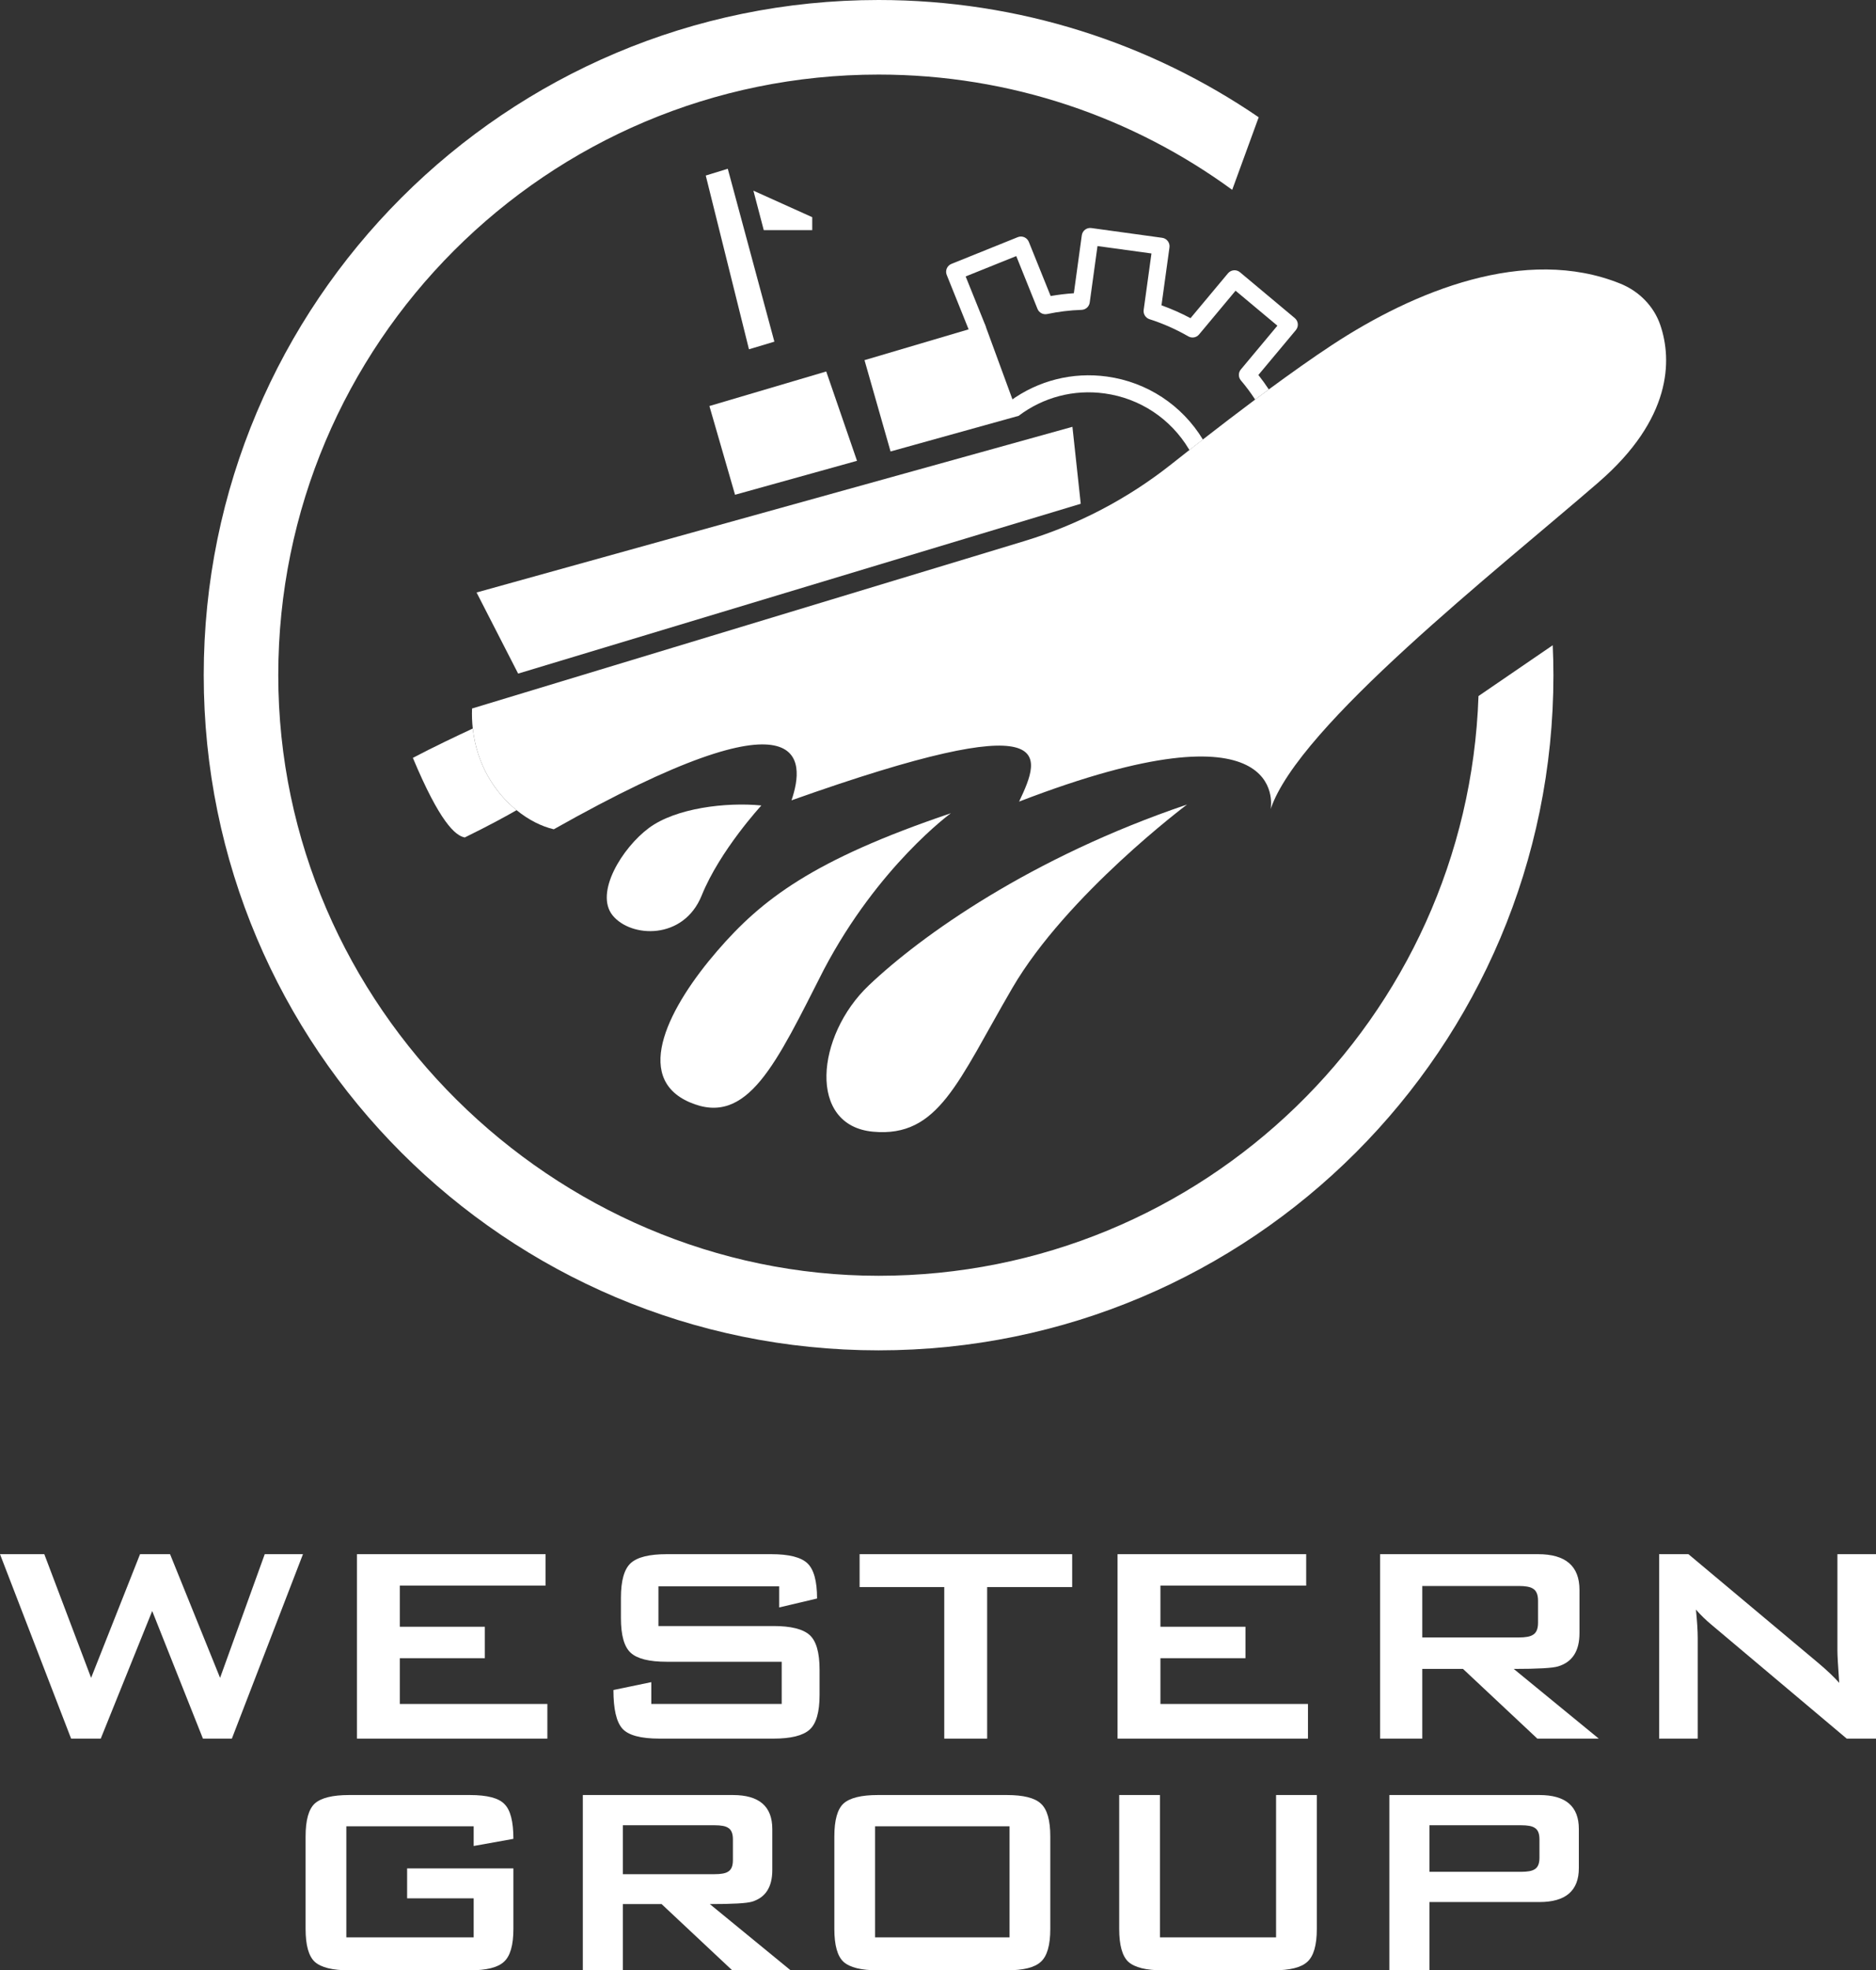
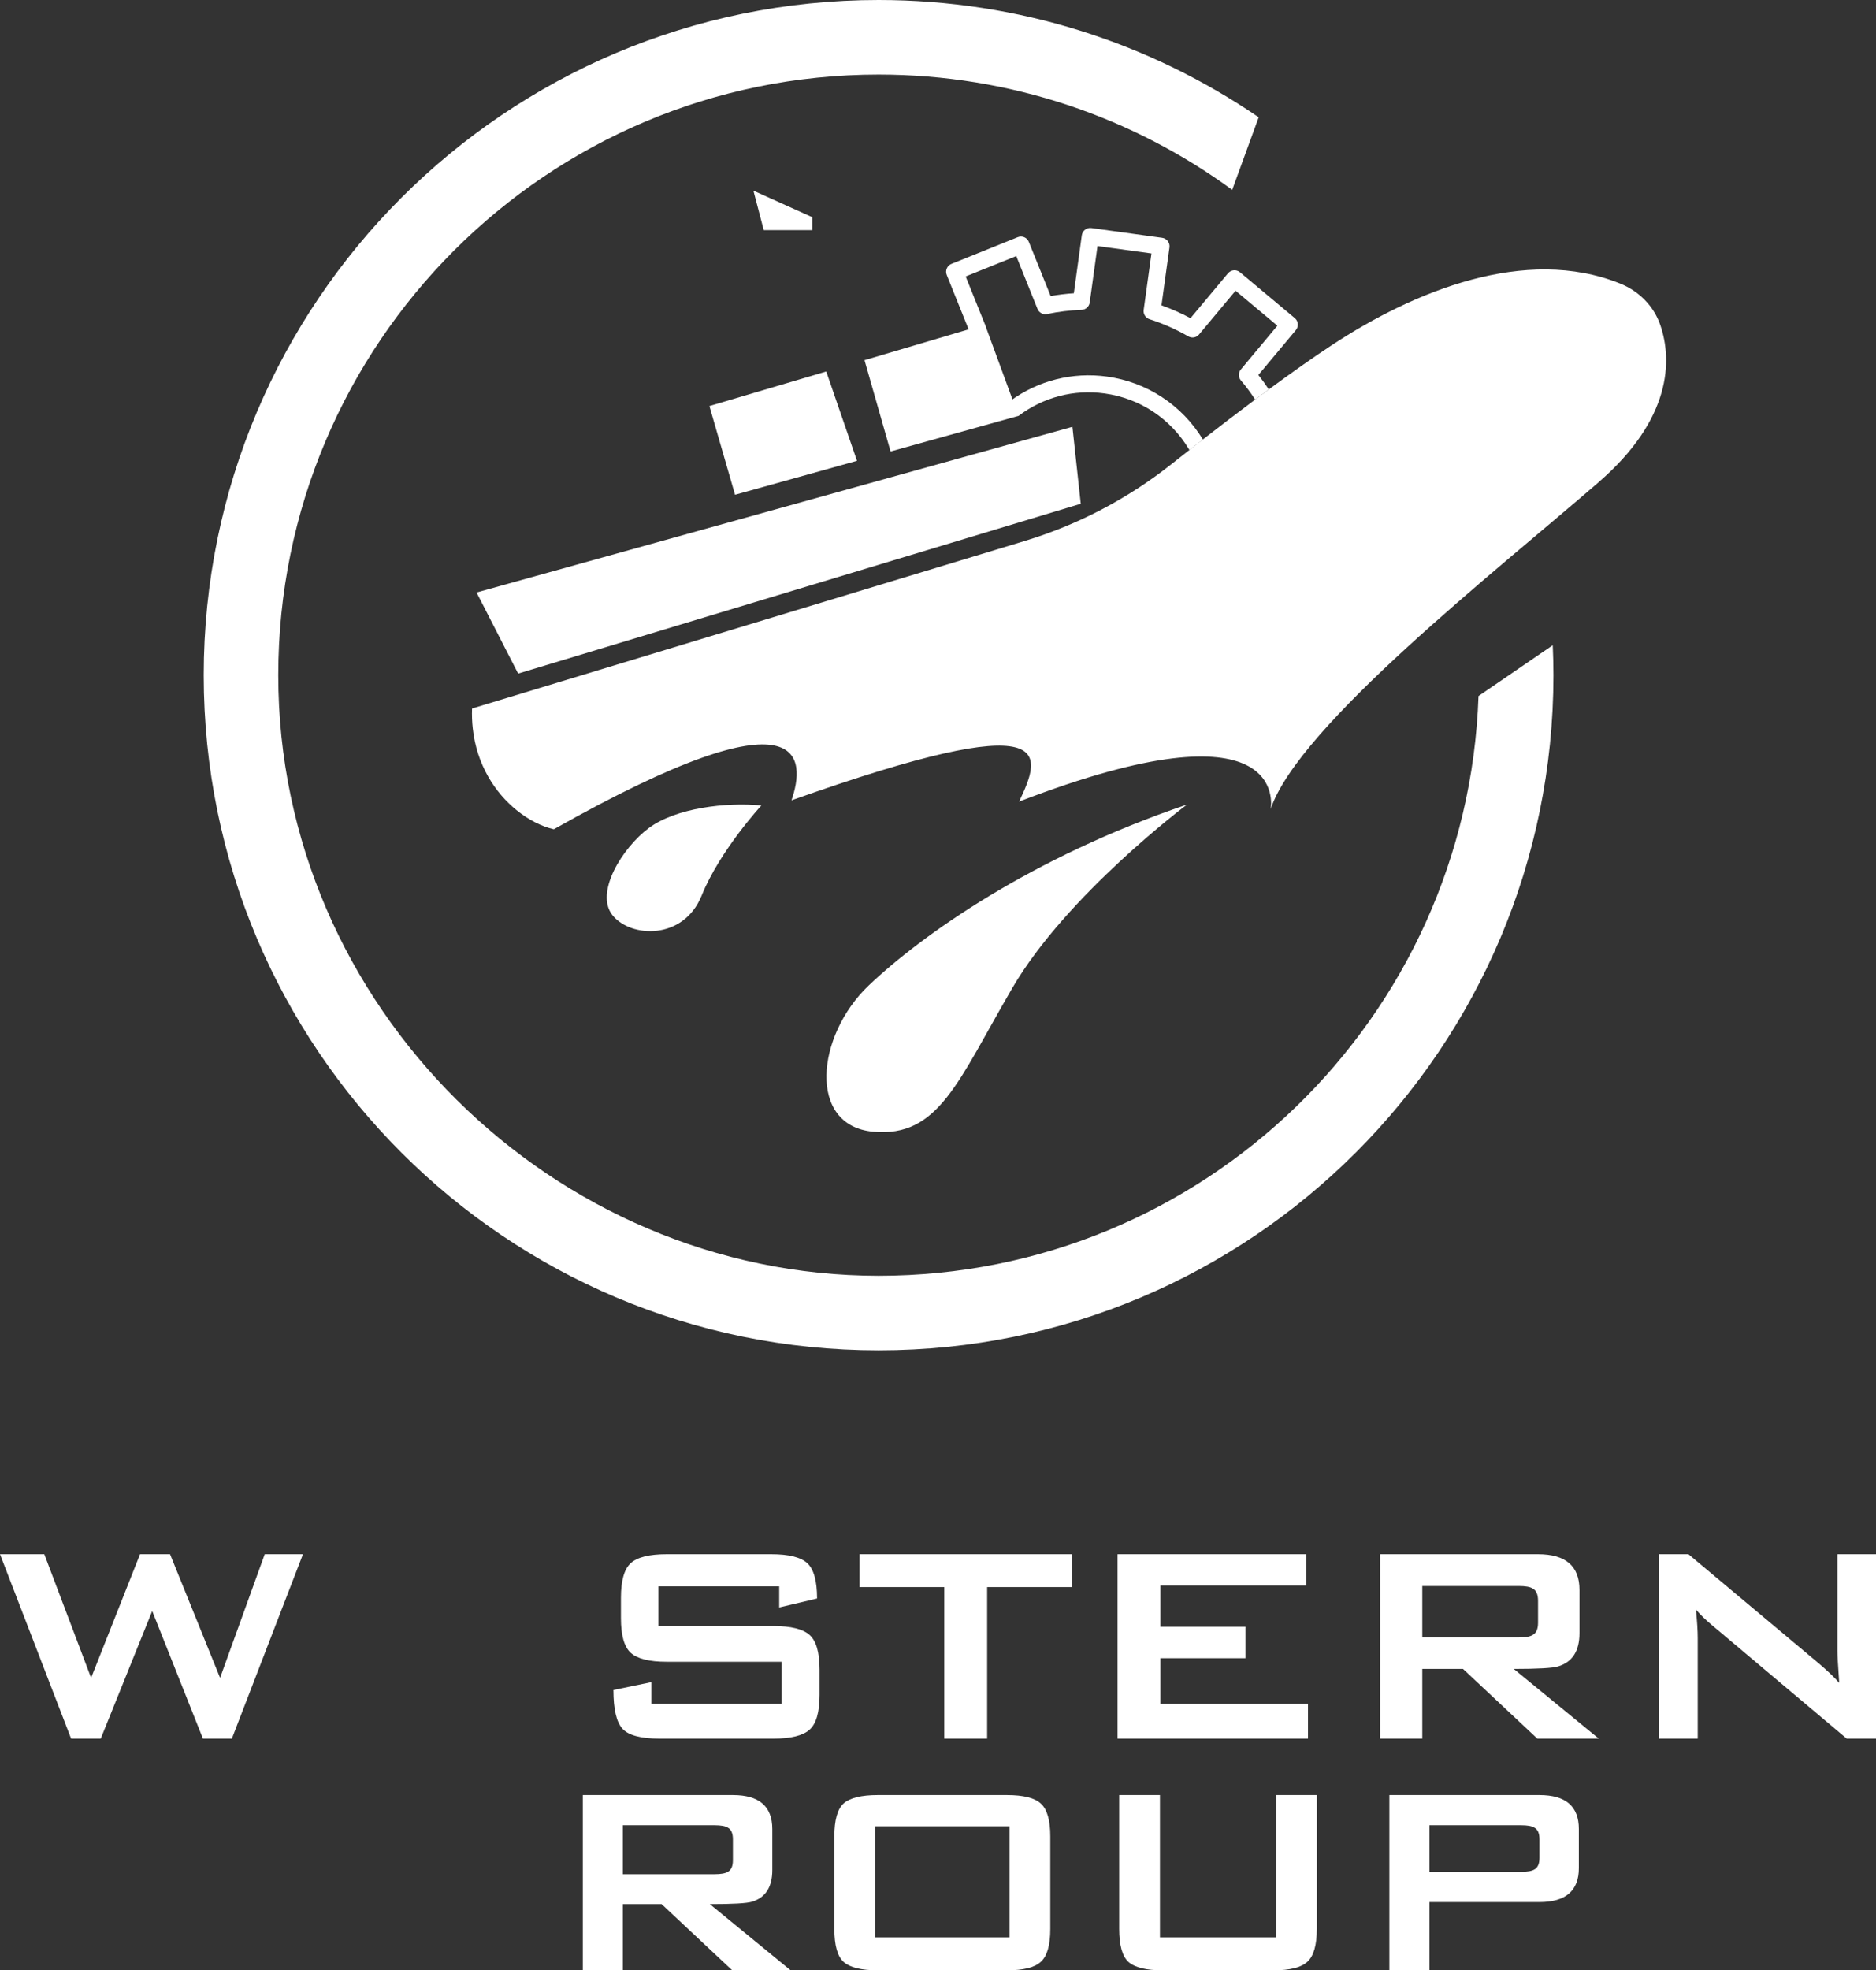
<svg xmlns="http://www.w3.org/2000/svg" width="221" height="232" viewBox="0 0 221 232" fill="none">
  <rect x="0" y="0" width="221" height="232" fill="#333333" stroke="none" />
-   <path d="M60.48 227.12C60.48 229.04 60.107 230.333 59.36 231C58.64 231.667 57.307 232 55.36 232H41.12C39.173 232 37.827 231.667 37.08 231C36.36 230.333 36 229.04 36 227.12V216.24C36 214.32 36.36 213.027 37.08 212.36C37.827 211.693 39.173 211.36 41.12 211.36H55.36C57.413 211.36 58.773 211.72 59.44 212.44C60.133 213.133 60.48 214.493 60.48 216.52L55.8 217.36V215.04H40.8V228.12H55.8V223.52H47.96V220H60.48V227.12Z" fill="white" />
  <path d="M93.139 232H86.259L77.939 224.2H73.379V232H68.659V211.36H86.339C89.432 211.36 90.979 212.693 90.979 215.36V220.2C90.979 222.2 90.179 223.44 88.579 223.92C87.965 224.107 86.312 224.2 83.619 224.2L93.139 232ZM86.339 219.04V216.56C86.339 215.867 86.139 215.413 85.739 215.2C85.445 215.013 84.925 214.92 84.179 214.92H73.379V220.68H84.179C84.925 220.68 85.445 220.587 85.739 220.4C86.139 220.187 86.339 219.733 86.339 219.04Z" fill="white" />
  <path d="M123.729 227.12C123.729 229.04 123.356 230.333 122.609 231C121.889 231.667 120.556 232 118.609 232H103.409C101.462 232 100.116 231.667 99.369 231C98.649 230.333 98.289 229.04 98.289 227.12V216.24C98.289 214.32 98.649 213.027 99.369 212.36C100.116 211.693 101.462 211.36 103.409 211.36H118.609C120.556 211.36 121.889 211.693 122.609 212.36C123.356 213.027 123.729 214.32 123.729 216.24V227.12ZM118.929 228.12V215.04H103.089V228.12H118.929Z" fill="white" />
  <path d="M155.126 227.12C155.126 229.04 154.753 230.333 154.006 231C153.286 231.667 151.953 232 150.006 232H136.966C135.02 232 133.673 231.667 132.926 231C132.206 230.333 131.846 229.04 131.846 227.12V211.36H136.646V228.12H150.326V211.36H155.126V227.12Z" fill="white" />
  <path d="M185.994 219.96C185.994 222.627 184.448 223.96 181.354 223.96H168.394V232H163.674V211.36H181.354C184.448 211.36 185.994 212.693 185.994 215.36V219.96ZM181.354 218.76V216.56C181.354 215.867 181.154 215.413 180.754 215.2C180.461 215.013 179.941 214.92 179.194 214.92H168.394V220.4H179.194C179.941 220.4 180.461 220.307 180.754 220.12C181.154 219.907 181.354 219.453 181.354 218.76Z" fill="white" />
  <path d="M35.691 183L27.315 204.717H23.906L17.93 189.692L11.869 204.717H8.376L0 183H5.219L10.733 197.562L16.498 183H20.034L25.926 197.562L31.187 183H35.691Z" fill="white" />
-   <path d="M64.482 204.717H42.049V183H64.271V186.704H47.099V191.544H57.116V195.248H47.099V200.635H64.482V204.717Z" fill="white" />
  <path d="M96.548 199.582C96.548 201.603 96.155 202.964 95.37 203.665C94.584 204.366 93.167 204.717 91.119 204.717H77.693C75.476 204.717 74.017 204.324 73.316 203.538C72.614 202.753 72.264 201.238 72.264 198.993L76.725 198.067V200.634H92.087V195.668H78.535C76.486 195.668 75.076 195.317 74.305 194.616C73.533 193.915 73.148 192.553 73.148 190.533V188.134C73.148 186.114 73.534 184.754 74.305 184.052C75.077 183.351 76.486 183 78.535 183H90.866C92.942 183 94.36 183.358 95.117 184.073C95.874 184.789 96.254 186.171 96.254 188.219L91.793 189.271V186.788H77.567V191.46H91.119C93.167 191.46 94.584 191.811 95.37 192.512C96.155 193.213 96.548 194.574 96.548 196.594V199.582Z" fill="white" />
  <path d="M126.306 186.872H116.289V204.717H111.238V186.872H101.264V183H126.306V186.872Z" fill="white" />
  <path d="M154.085 204.717H131.652V183H153.874V186.704H136.703V191.544H146.72V195.248H136.703V200.635H154.085V204.717Z" fill="white" />
  <path d="M188.342 204.717H181.103L172.348 196.51H167.55V204.717H162.584V183H181.187C184.442 183 186.069 184.403 186.069 187.209V192.301C186.069 194.406 185.227 195.71 183.543 196.215C182.898 196.412 181.158 196.51 178.325 196.51L188.341 204.717H188.342ZM181.187 191.081V188.472C181.187 187.743 180.976 187.266 180.556 187.04C180.247 186.845 179.7 186.746 178.914 186.746H167.55V192.806H178.914C179.699 192.806 180.247 192.708 180.556 192.512C180.976 192.288 181.187 191.811 181.187 191.08V191.081Z" fill="white" />
  <path d="M221.001 204.717H217.55L201.598 191.291C200.925 190.73 200.322 190.141 199.788 189.524C199.929 190.927 199.999 192.035 199.999 192.849V204.717H195.453V183H198.904L214.182 195.795C215.277 196.72 216.103 197.506 216.666 198.152C216.525 196.131 216.455 194.884 216.455 194.406V183H221.001V204.717Z" fill="white" />
  <path d="M188.353 56.757C176.206 67.273 152.962 85.483 149.689 95.263C149.77 94.81 151.776 82.163 120.054 94.386C122.72 88.76 124.944 82.981 93.241 94.237C94.867 89.496 95.46 80.609 65.238 97.646C63.808 97.314 62.27 96.548 60.853 95.395C58.314 93.344 56.159 90.052 55.695 85.779C55.61 85.026 55.578 84.237 55.61 83.424L105.283 68.373L114.622 65.546L120.697 63.703C126.973 61.801 132.832 58.741 137.974 54.672C138.663 54.127 139.38 53.563 140.121 52.982C140.38 52.778 140.646 52.574 140.91 52.365C141.17 52.161 141.435 51.953 141.703 51.748C143.674 50.214 145.768 48.612 147.863 47.046C148.131 46.846 148.395 46.646 148.664 46.45C148.932 46.25 149.2 46.05 149.468 45.854C152.083 43.932 154.654 42.109 156.941 40.607C166.54 34.3 179.693 28.88 190.875 33.394C193.069 34.279 194.82 36.028 195.588 38.267C197.01 42.416 196.929 49.324 188.351 56.754L188.353 56.757Z" fill="white" />
  <path d="M56.141 69.764L61.038 79.314L127.316 59.316L126.336 50.256L56.141 69.764Z" fill="white" />
  <path d="M152.659 38.867L148.241 44.153C148.678 44.702 149.086 45.27 149.471 45.855C149.203 46.051 148.935 46.251 148.667 46.451C148.398 46.647 148.134 46.847 147.866 47.047C147.854 47.031 147.843 47.016 147.83 46.999C147.33 46.235 146.773 45.488 146.181 44.792C145.868 44.42 145.864 43.875 146.176 43.503L150.481 38.349L145.555 34.231L141.255 39.381C140.942 39.758 140.406 39.849 139.985 39.605C138.546 38.775 137.009 38.094 135.418 37.586C134.954 37.437 134.665 36.977 134.729 36.496L135.646 29.845L129.29 28.972L128.373 35.62C128.305 36.105 127.901 36.469 127.412 36.485C126.042 36.53 124.68 36.698 123.358 36.977C122.882 37.077 122.401 36.822 122.22 36.369L119.718 30.153L113.758 32.551L116.037 38.207C116.205 38.62 116.077 39.08 115.748 39.348L115.399 38.499L115.107 38.579L114.134 38.848L111.528 32.372C111.428 32.128 111.432 31.851 111.536 31.608C111.64 31.363 111.836 31.172 112.085 31.072L119.898 27.924C120.411 27.716 120.992 27.969 121.2 28.481L123.771 34.857C124.669 34.701 125.582 34.589 126.503 34.529L127.44 27.709C127.516 27.16 128.02 26.775 128.569 26.852L136.911 28.001C137.175 28.037 137.411 28.177 137.572 28.39C137.732 28.602 137.804 28.866 137.768 29.13L136.827 35.95C138.004 36.371 139.151 36.88 140.247 37.464L144.66 32.182C144.833 31.978 145.077 31.85 145.341 31.825C145.605 31.801 145.869 31.884 146.071 32.053L152.531 37.455C152.956 37.812 153.012 38.441 152.659 38.864V38.867Z" fill="white" />
  <path d="M174.172 81.958C172.876 119.877 141.734 150.219 103.5 150.219C65.266 150.219 32.781 118.557 32.781 79.5C32.781 40.443 64.442 8.781 103.5 8.781C119.076 8.781 133.473 13.821 145.158 22.353L148.279 13.807C135.525 5.097 120.108 0 103.5 0C59.594 0 24 35.594 24 79.5C24 123.406 59.594 159 103.5 159C147.406 159 183 123.406 183 79.5C183 78.317 182.969 77.143 182.918 75.975L174.172 81.958Z" fill="white" />
  <path d="M141.708 51.754C141.44 51.958 141.176 52.166 140.915 52.371C140.651 52.579 140.387 52.783 140.125 52.988C140.102 52.956 140.077 52.924 140.057 52.888C137.899 49.291 134.286 46.9 130.137 46.327C126.513 45.823 122.909 46.764 119.989 48.97C119.929 49.015 119.66 48.81 119.594 48.838L119.004 47.208C122.315 44.802 126.353 43.78 130.409 44.34C135.123 44.993 139.236 47.692 141.707 51.754H141.708Z" fill="white" />
-   <path d="M60.855 95.396C59.642 96.096 57.636 97.194 54.752 98.607C53.631 98.407 51.797 96.777 48.637 89.236C51.048 87.966 53.891 86.621 55.697 85.78C56.161 90.053 58.316 93.345 60.855 95.396Z" fill="white" />
  <path d="M89.694 94.841C89.694 94.841 84.803 100.139 82.663 105.437C80.523 110.736 74.307 110.43 72.167 107.782C70.027 105.133 73.289 99.835 76.447 97.49C79.606 95.146 85.516 94.433 89.693 94.841H89.694Z" fill="white" />
-   <path d="M112.015 95.757C112.015 95.757 103.457 101.972 97.037 114.199C91.433 125.203 88.07 132.743 81.243 129.789C74.416 126.835 78.943 118.39 84.503 111.958C89.7 105.947 95.711 101.26 112.014 95.757H112.015Z" fill="white" />
  <path d="M139.837 94.732C139.837 94.732 125.674 105.336 119.254 116.34C112.834 127.344 110.593 133.967 102.849 133.254C95.105 132.541 96.124 121.944 102.339 116.035C108.555 110.125 121.494 100.942 139.835 94.732H139.837Z" fill="white" />
-   <path d="M88.231 41.127L91.224 40.23L85.735 19.871L83.141 20.669L88.231 41.127Z" fill="white" />
  <path d="M88.754 22.45L89.973 27.096H95.684V25.573L88.754 22.45Z" fill="white" />
  <path d="M104.911 53.159L119.984 48.968L116.035 38.21L101.842 42.407L104.911 53.159Z" fill="white" />
  <path d="M97.333 43.741L83.57 47.809L86.591 58.257L100.959 54.26L97.333 43.741Z" fill="white" />
</svg>